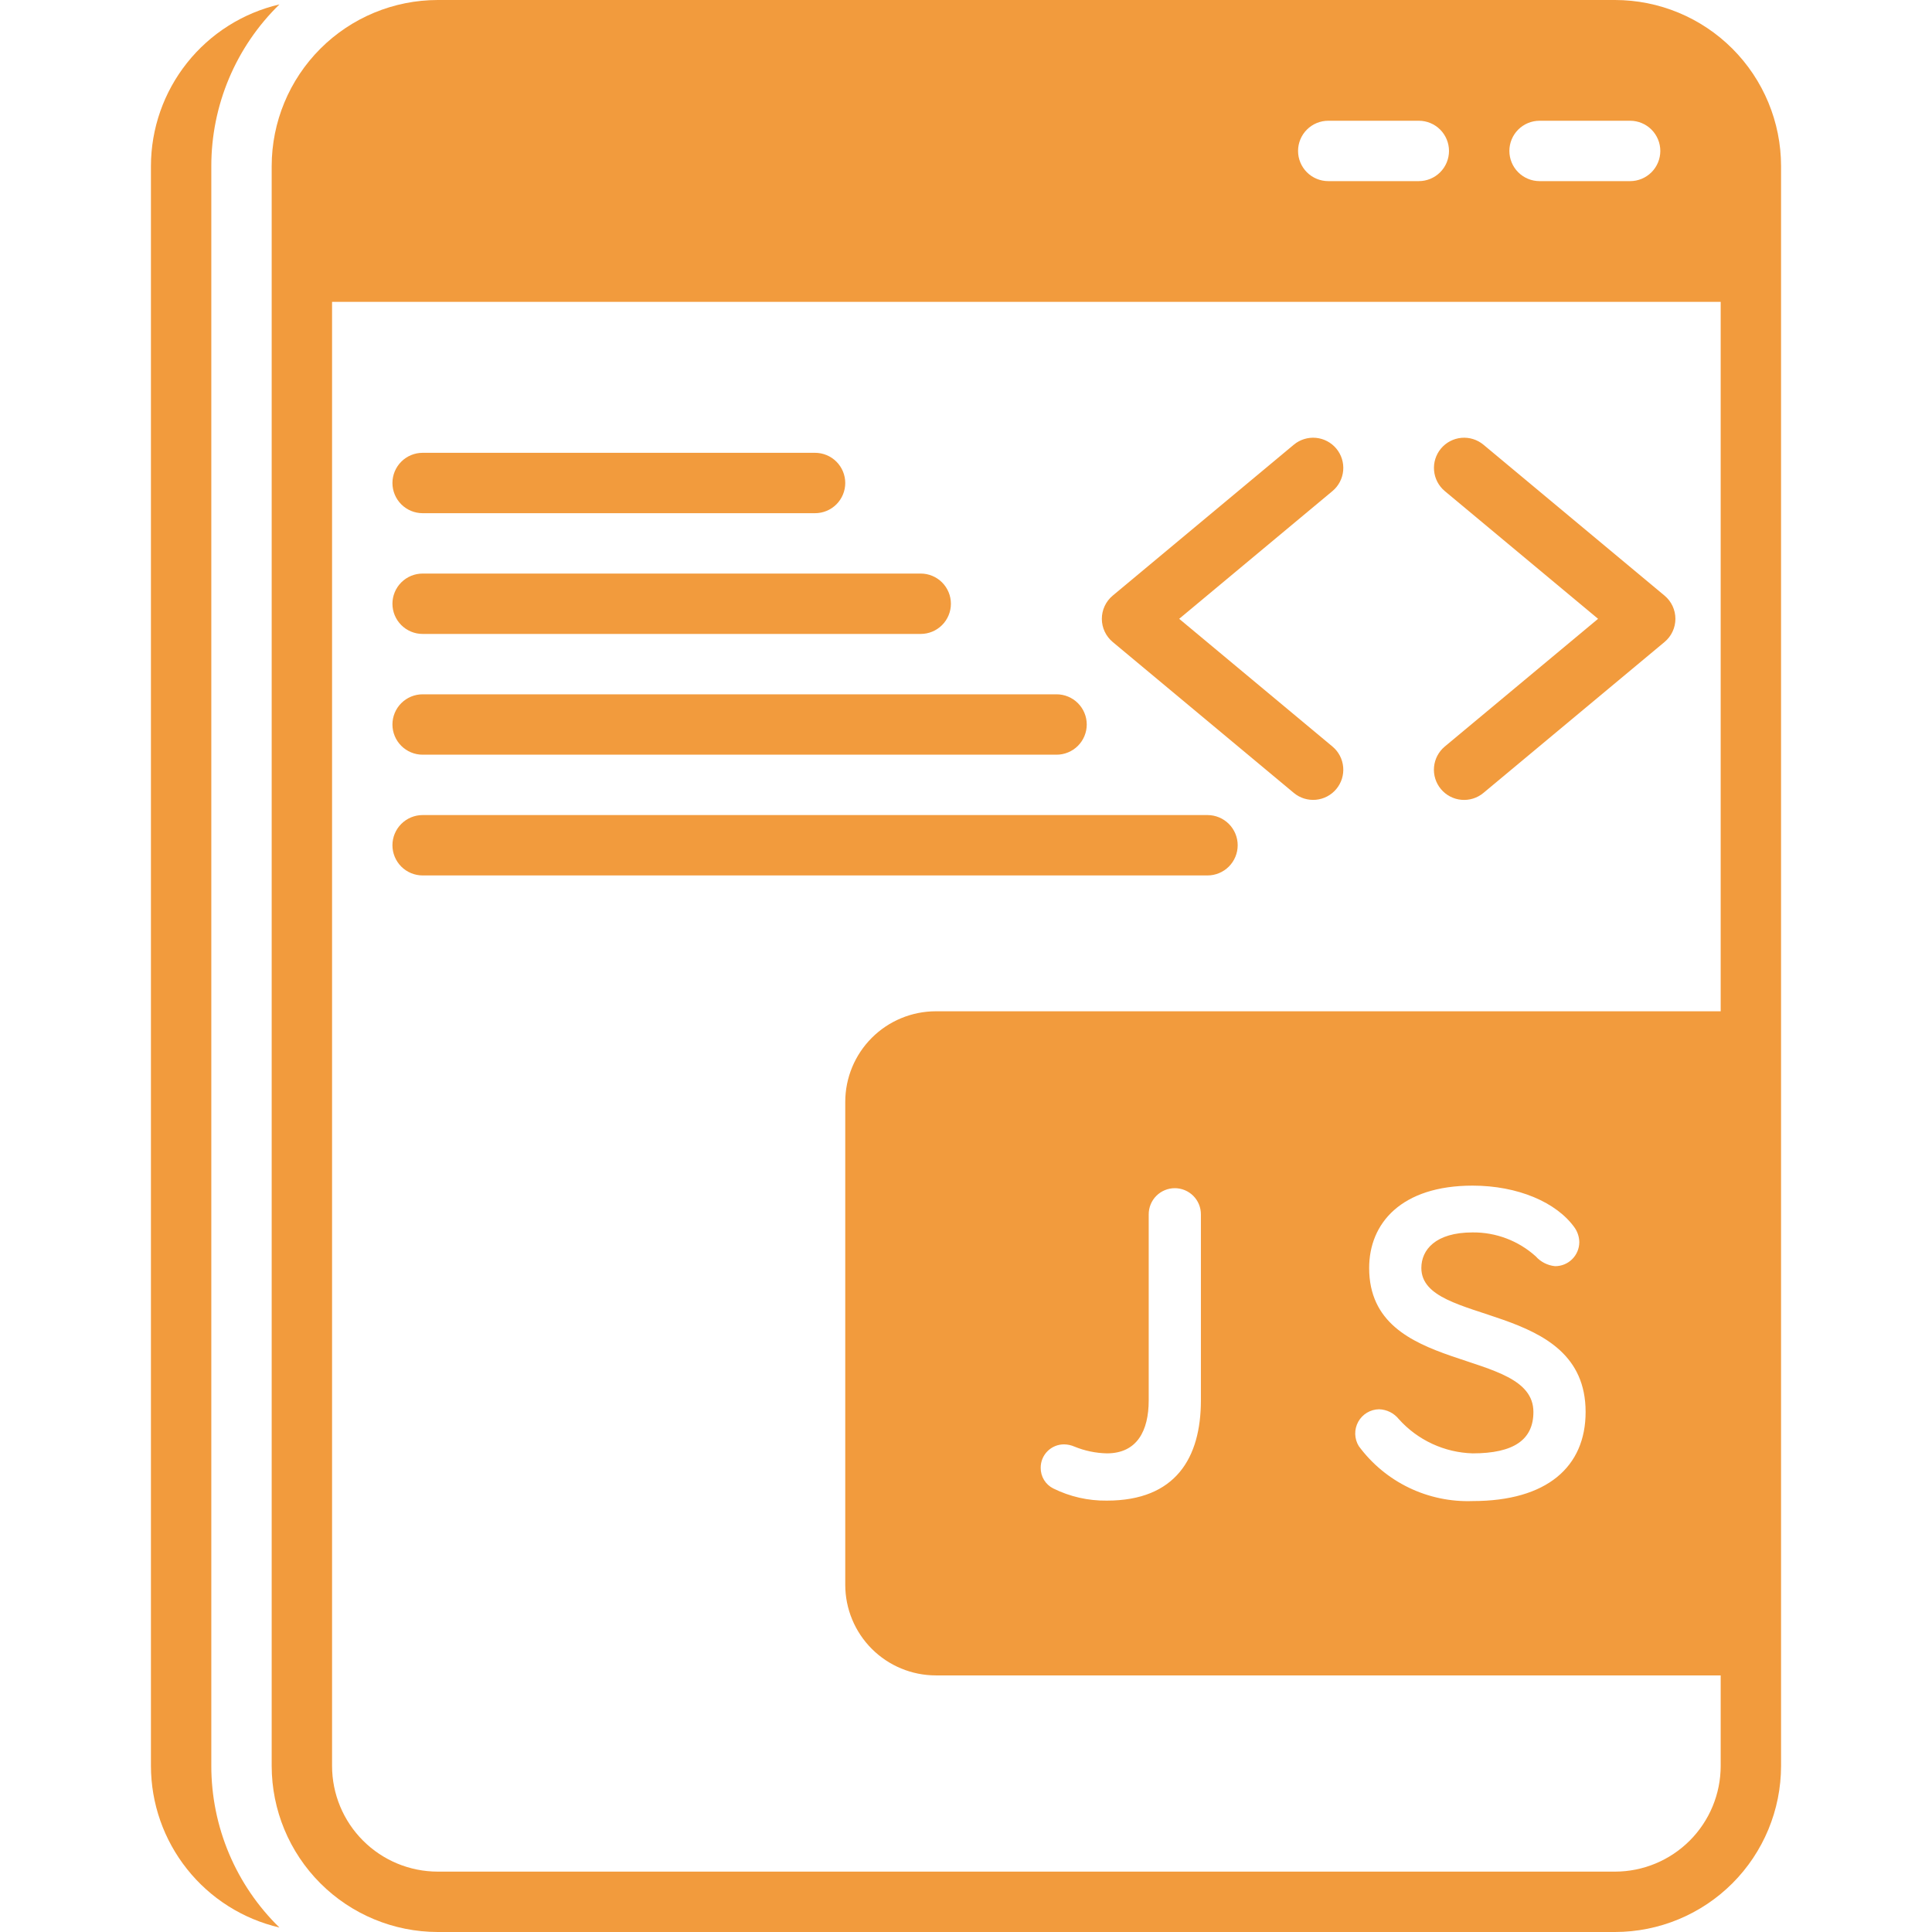
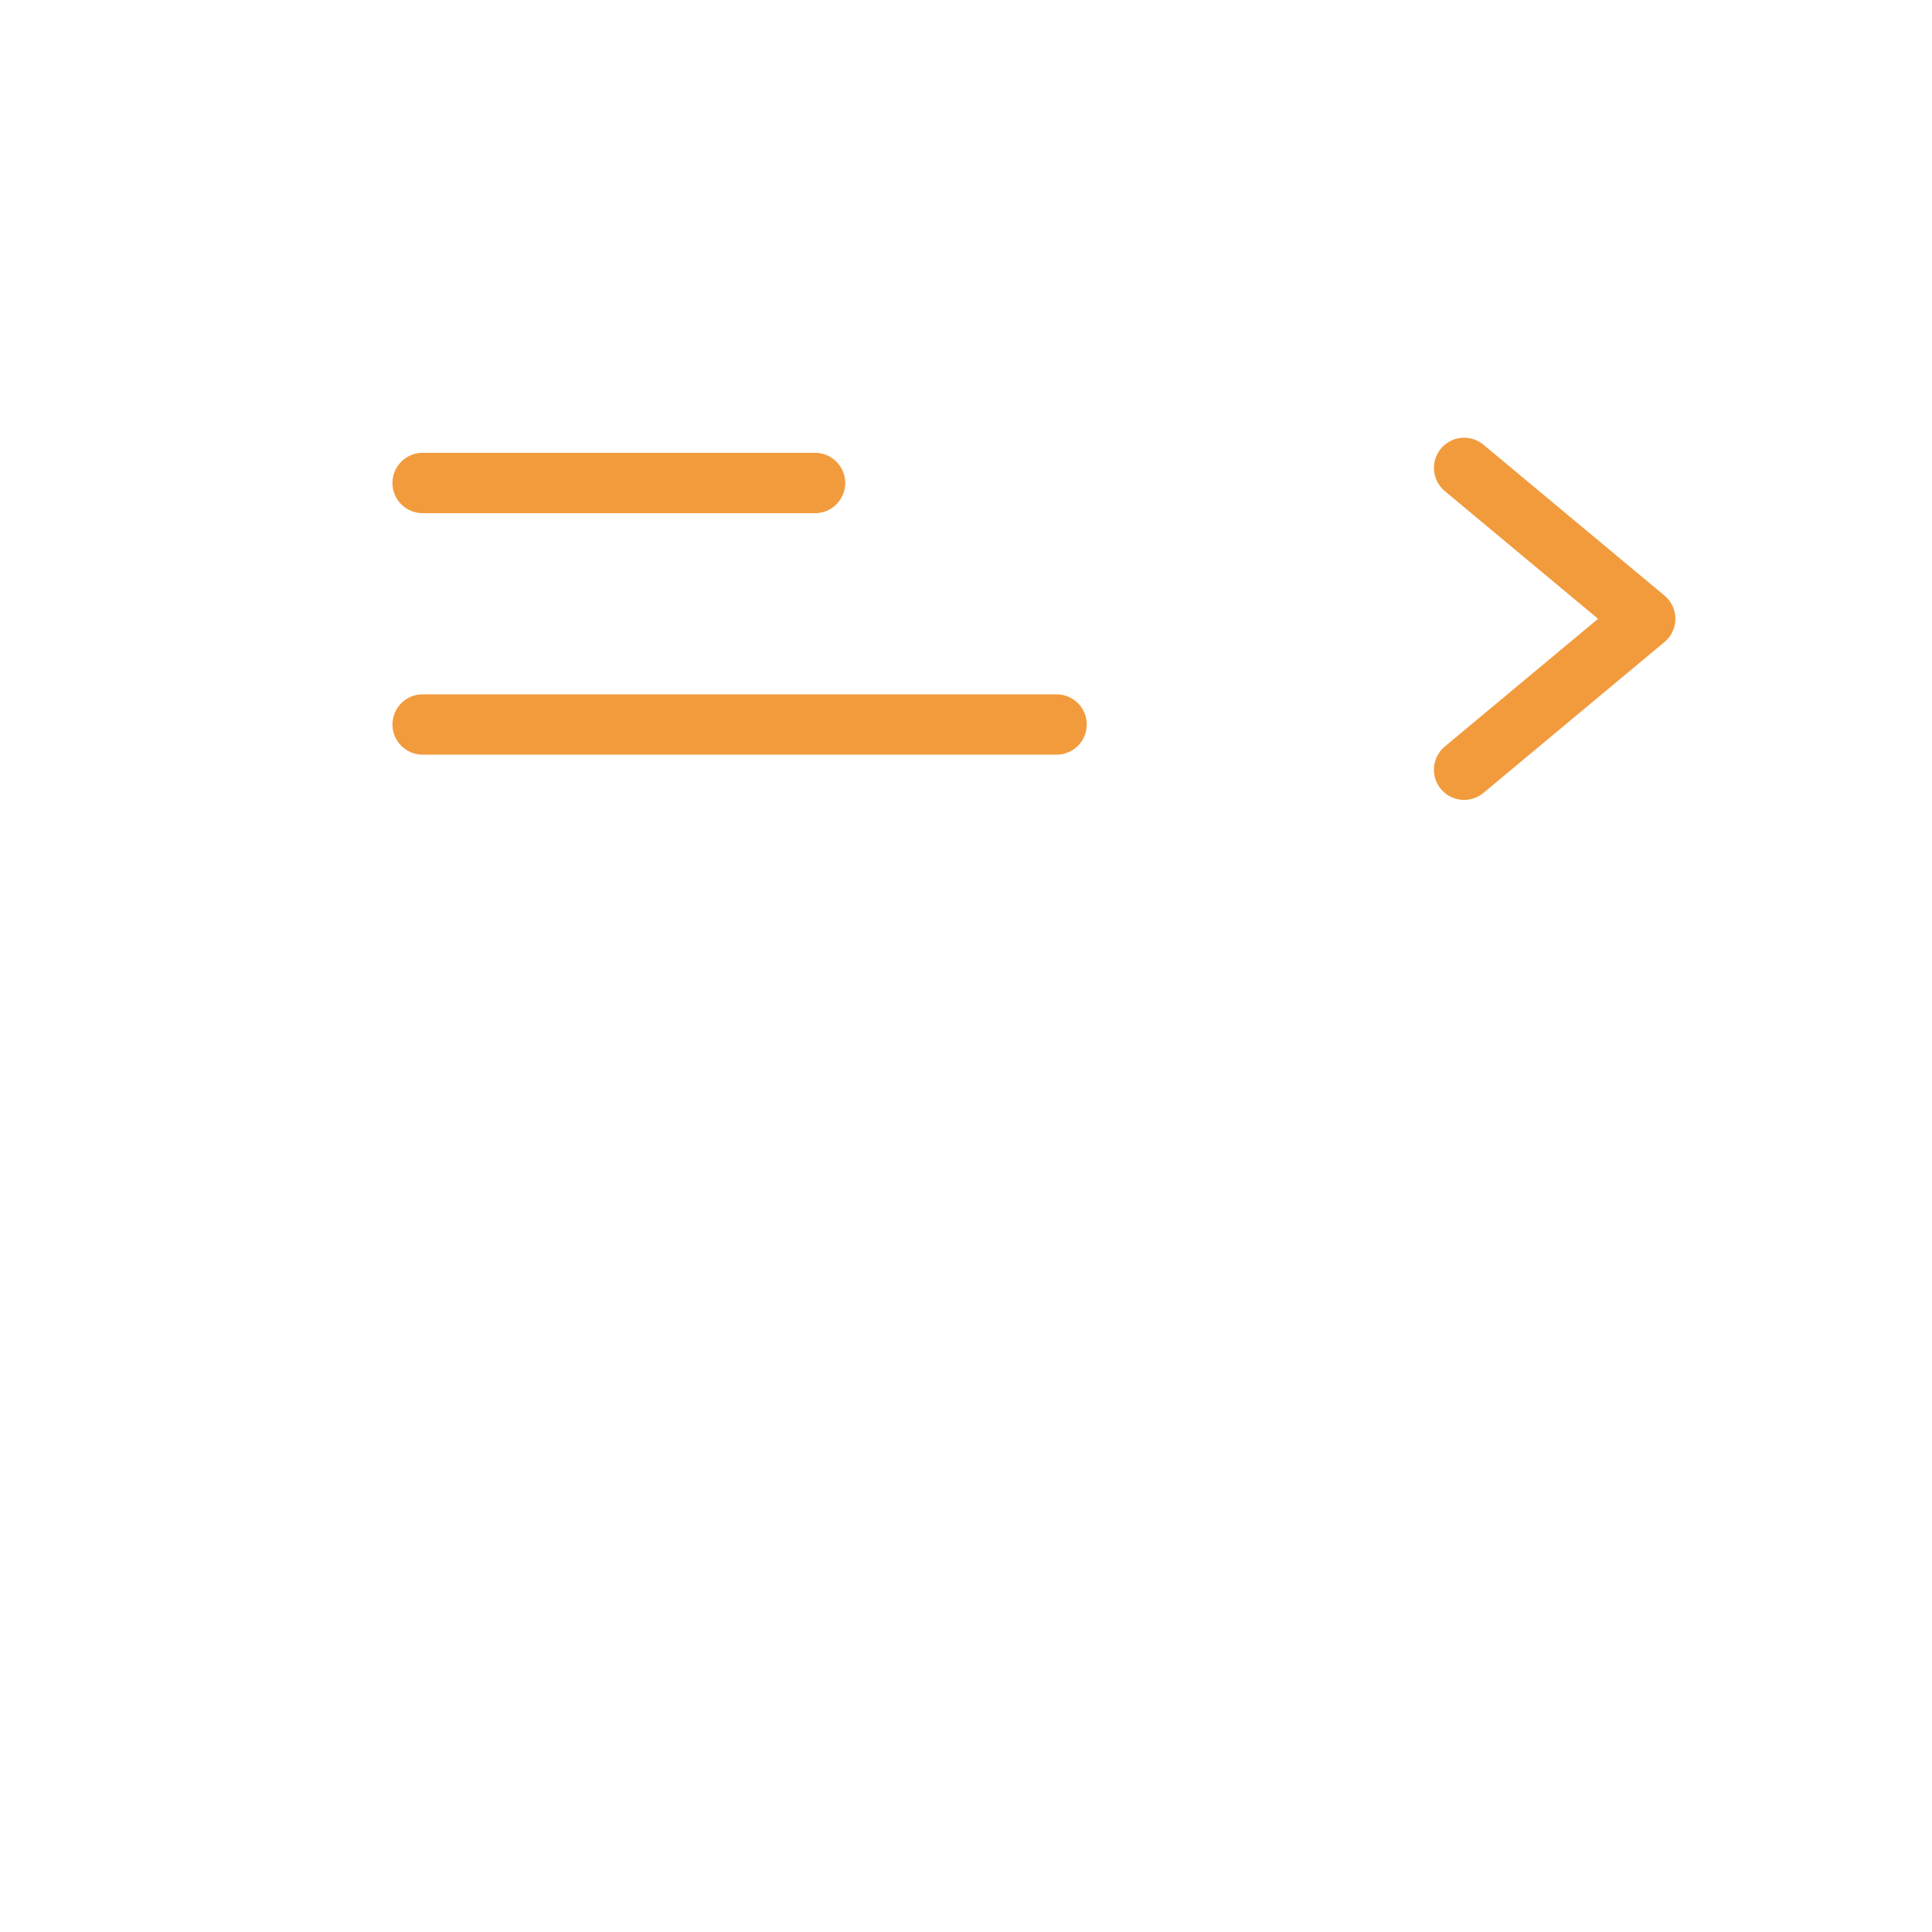
<svg xmlns="http://www.w3.org/2000/svg" width="128" height="128" viewBox="0 0 128 128" fill="none">
  <path d="M28 34H54C54.53 34 55.039 33.789 55.414 33.414C55.789 33.039 56 32.53 56 32C56 31.47 55.789 30.961 55.414 30.586C55.039 30.211 54.53 30 54 30H28C27.47 30 26.961 30.211 26.586 30.586C26.211 30.961 26 31.47 26 32C26 32.53 26.211 33.039 26.586 33.414C26.961 33.789 27.47 34 28 34Z" fill="#F29B3D" />
-   <path d="M28 42H61C61.53 42 62.039 41.789 62.414 41.414C62.789 41.039 63 40.53 63 40C63 39.47 62.789 38.961 62.414 38.586C62.039 38.211 61.53 38 61 38H28C27.47 38 26.961 38.211 26.586 38.586C26.211 38.961 26 39.47 26 40C26 40.53 26.211 41.039 26.586 41.414C26.961 41.789 27.47 42 28 42Z" fill="#F29B3D" />
  <path d="M28 50H70C70.53 50 71.039 49.789 71.414 49.414C71.789 49.039 72 48.53 72 48C72 47.47 71.789 46.961 71.414 46.586C71.039 46.211 70.53 46 70 46H28C27.47 46 26.961 46.211 26.586 46.586C26.211 46.961 26 47.47 26 48C26 48.53 26.211 49.039 26.586 49.414C26.961 49.789 27.47 50 28 50Z" fill="#F29B3D" />
-   <path d="M28 58H80C80.53 58 81.039 57.789 81.414 57.414C81.789 57.039 82 56.53 82 56C82 55.47 81.789 54.961 81.414 54.586C81.039 54.211 80.53 54 80 54H28C27.47 54 26.961 54.211 26.586 54.586C26.211 54.961 26 55.47 26 56C26 56.53 26.211 57.039 26.586 57.414C26.961 57.789 27.47 58 28 58Z" fill="#F29B3D" />
-   <path d="M85.72 52.534C86.127 52.873 86.653 53.035 87.18 52.987C87.708 52.938 88.195 52.682 88.534 52.275C88.873 51.868 89.037 51.343 88.989 50.816C88.942 50.288 88.687 49.801 88.28 49.461L78.124 40.998L88.28 32.534C88.687 32.194 88.942 31.707 88.989 31.179C89.037 30.652 88.873 30.127 88.534 29.72C88.195 29.313 87.708 29.057 87.18 29.008C86.653 28.96 86.127 29.123 85.72 29.461L73.72 39.461C73.495 39.649 73.313 39.884 73.189 40.149C73.064 40.415 73 40.704 73 40.998C73 41.291 73.064 41.581 73.189 41.846C73.313 42.112 73.495 42.346 73.72 42.534L85.72 52.534Z" fill="#F29B3D" />
  <path d="M95.464 52.278C95.632 52.48 95.838 52.646 96.07 52.768C96.303 52.891 96.557 52.966 96.819 52.989C97.08 53.013 97.344 52.985 97.595 52.907C97.845 52.829 98.078 52.702 98.28 52.534L110.28 42.534C110.505 42.346 110.687 42.112 110.811 41.846C110.935 41.581 111 41.291 111 40.998C111 40.704 110.935 40.415 110.811 40.149C110.687 39.884 110.505 39.649 110.28 39.461L98.28 29.461C97.872 29.123 97.347 28.96 96.82 29.008C96.292 29.057 95.805 29.313 95.466 29.72C95.127 30.127 94.963 30.652 95.011 31.179C95.058 31.707 95.313 32.194 95.719 32.534L105.876 40.998L95.719 49.461C95.312 49.801 95.056 50.288 95.008 50.816C94.96 51.345 95.124 51.87 95.464 52.278Z" fill="#F29B3D" />
-   <path d="M14 10.999C14 9.003 14.399 7.028 15.174 5.189C15.949 3.351 17.084 1.686 18.513 0.293C16.095 0.856 13.938 2.221 12.393 4.164C10.847 6.107 10.004 8.516 10 10.999V116.999C10.004 119.482 10.847 121.89 12.393 123.833C13.938 125.777 16.095 127.141 18.513 127.704C17.084 126.311 15.949 124.646 15.174 122.808C14.399 120.969 14 118.994 14 116.999V10.999Z" fill="#F29B3D" />
-   <path d="M107 0H29C26.084 0.003 23.288 1.163 21.226 3.225C19.163 5.288 18.003 8.084 18 11V117C18.003 119.916 19.163 122.712 21.226 124.775C23.288 126.837 26.084 127.997 29 128H107C109.916 127.997 112.712 126.837 114.775 124.775C116.837 122.712 117.997 119.916 118 117V11C117.997 8.084 116.837 5.288 114.775 3.225C112.712 1.163 109.916 0.003 107 0ZM102 8H108C108.53 8 109.039 8.211 109.414 8.586C109.789 8.961 110 9.47 110 10C110 10.53 109.789 11.039 109.414 11.414C109.039 11.789 108.53 12 108 12H102C101.47 12 100.961 11.789 100.586 11.414C100.211 11.039 100 10.53 100 10C100 9.47 100.211 8.961 100.586 8.586C100.961 8.211 101.47 8 102 8ZM88 8H94C94.53 8 95.039 8.211 95.414 8.586C95.789 8.961 96 9.47 96 10C96 10.53 95.789 11.039 95.414 11.414C95.039 11.789 94.53 12 94 12H88C87.47 12 86.961 11.789 86.586 11.414C86.211 11.039 86 10.53 86 10C86 9.47 86.211 8.961 86.586 8.586C86.961 8.211 87.47 8 88 8ZM114 67H62C60.409 67.002 58.884 67.634 57.759 68.759C56.634 69.884 56.002 71.409 56 73V105C56.002 106.591 56.634 108.116 57.759 109.241C58.884 110.366 60.409 110.998 62 111H114V117C113.998 118.856 113.26 120.635 111.947 121.947C110.635 123.26 108.856 123.998 107 124H29C27.144 123.998 25.365 123.26 24.053 121.947C22.74 120.635 22.002 118.856 22 117V20H114V67ZM90.71 84.007C90.71 81.055 92.827 78.551 97.567 78.551C100.549 78.551 103.143 79.654 104.335 81.353C104.526 81.635 104.63 81.967 104.633 82.307C104.628 82.73 104.456 83.134 104.154 83.43C103.853 83.726 103.446 83.891 103.023 83.887C102.528 83.838 102.071 83.603 101.741 83.231C100.596 82.201 99.107 81.638 97.567 81.651C95.093 81.651 94.168 82.814 94.168 84.007C94.168 87.912 105.051 86.093 105.051 93.547C105.051 97.184 102.486 99.449 97.567 99.449C96.109 99.502 94.66 99.198 93.346 98.565C92.031 97.931 90.891 96.986 90.025 95.812C89.876 95.571 89.794 95.295 89.787 95.012C89.78 94.728 89.848 94.448 89.984 94.2C90.121 93.951 90.32 93.744 90.563 93.597C90.806 93.451 91.083 93.372 91.366 93.368C91.619 93.375 91.868 93.438 92.094 93.551C92.321 93.664 92.52 93.826 92.678 94.023C93.297 94.713 94.049 95.269 94.89 95.658C95.73 96.048 96.641 96.262 97.567 96.289C100.28 96.289 101.592 95.395 101.592 93.547C101.592 89.194 90.71 91.191 90.71 84.007ZM79.563 80.459V92.771C79.563 96.587 77.894 99.42 73.332 99.42C72.103 99.436 70.887 99.16 69.785 98.615C69.53 98.489 69.317 98.293 69.169 98.05C69.021 97.807 68.945 97.527 68.949 97.243C68.948 97.039 68.987 96.837 69.064 96.648C69.142 96.46 69.256 96.288 69.4 96.144C69.545 96 69.716 95.886 69.905 95.808C70.094 95.731 70.296 95.692 70.5 95.693C70.736 95.697 70.969 95.747 71.186 95.842C71.868 96.121 72.595 96.273 73.332 96.289C75.33 96.289 76.105 94.799 76.105 92.771V80.459C76.104 80.231 76.148 80.005 76.234 79.794C76.32 79.583 76.447 79.392 76.608 79.23C76.769 79.069 76.96 78.94 77.17 78.853C77.38 78.765 77.606 78.72 77.834 78.72C78.062 78.72 78.287 78.765 78.498 78.853C78.708 78.94 78.899 79.069 79.06 79.23C79.221 79.392 79.348 79.583 79.434 79.794C79.52 80.005 79.564 80.231 79.563 80.459Z" fill="#F29B3D" />
</svg>